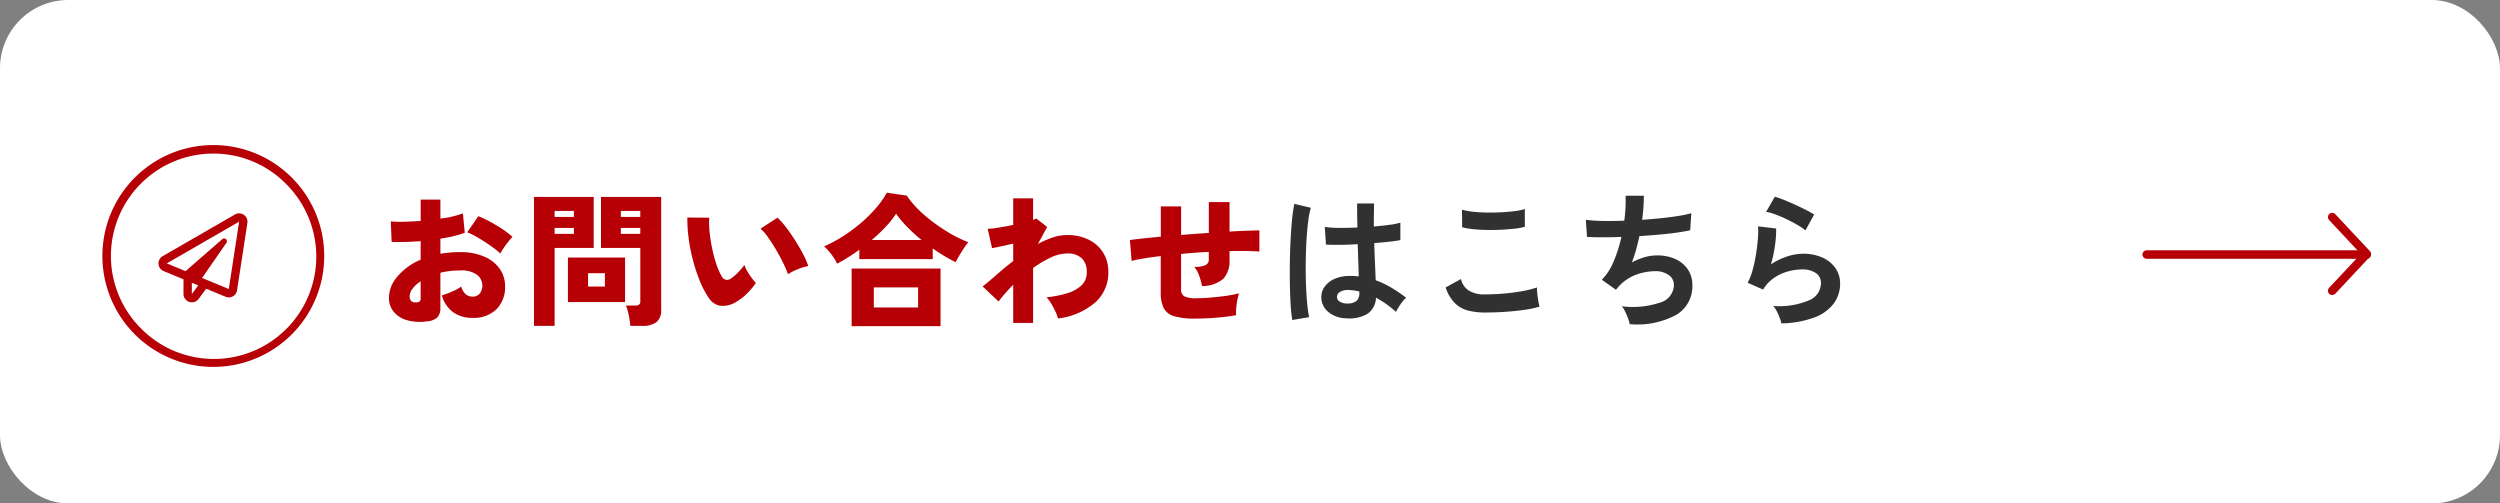
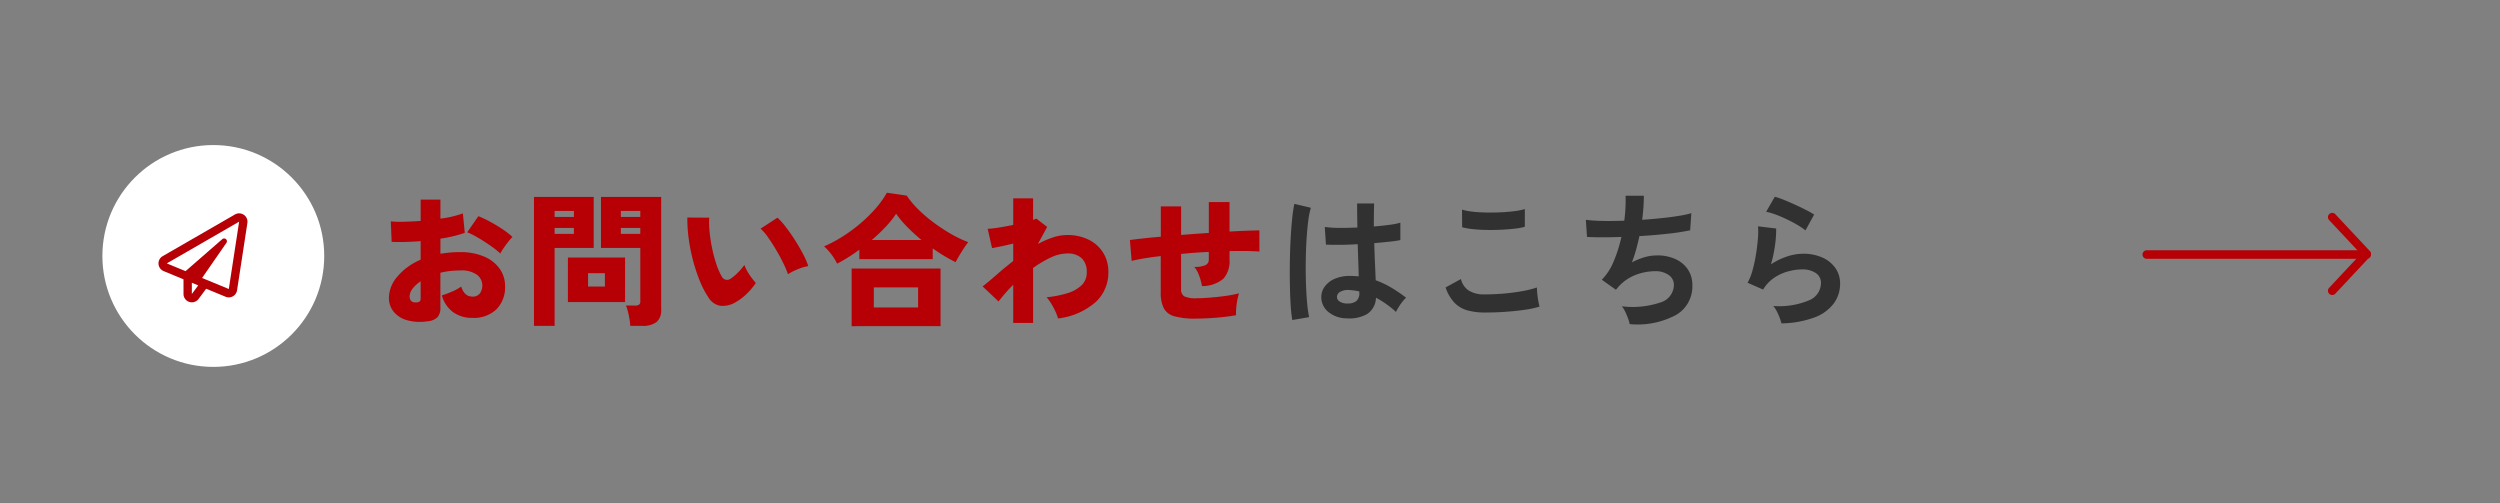
<svg xmlns="http://www.w3.org/2000/svg" width="293" height="59" viewBox="0 0 293 59">
  <rect x="0" y="0" width="293" height="59" fill="#808080" stroke="none" />
  <g transform="translate(-671 -976)">
    <g transform="translate(21 -203)">
-       <rect width="293" height="59" rx="8" transform="translate(650 1179)" fill="#fff" />
      <path d="M113.764.306a3.34,3.34,0,0,1-2.125-.782,2.225,2.225,0,0,1-.782-1.768,2.072,2.072,0,0,1,.425-1.2,2.813,2.813,0,0,1,1.156-.884,4.383,4.383,0,0,1,1.785-.332,9.6,9.6,0,0,1,1.02.051q-.017-.748-.051-1.7t-.068-2.074q-1.054.068-2.04.076T111.4-8.33l-.136-2.074a11.366,11.366,0,0,0,1.658.111q1.028.009,2.167-.042-.017-.68-.025-1.385t-.008-1.437h1.989q-.017.646-.025,1.326t-.008,1.377q1.02-.085,1.853-.2a7.765,7.765,0,0,0,1.258-.247v2.04a12.8,12.8,0,0,1-1.292.187q-.816.085-1.768.17.034,1.241.085,2.372t.085,1.98a10.428,10.428,0,0,1,1.836.867A18.645,18.645,0,0,1,120.8-2.108a3.031,3.031,0,0,0-.434.467,6.959,6.959,0,0,0-.451.646,5.518,5.518,0,0,0-.306.553,11.163,11.163,0,0,0-2.346-1.666A2.342,2.342,0,0,1,116.237-.2,4.272,4.272,0,0,1,113.764.306Zm-6.307.2A15.82,15.82,0,0,1,107.27-1.2q-.068-1.045-.093-2.329t-.008-2.652q.017-1.368.085-2.677t.178-2.414a17.908,17.908,0,0,1,.264-1.836l1.938.459a9.549,9.549,0,0,0-.314,1.6q-.127,1-.2,2.235t-.085,2.542q-.017,1.309.026,2.542t.136,2.253A14.26,14.26,0,0,0,109.429.17Zm6.46-1.938a1.644,1.644,0,0,0,1.046-.28,1.238,1.238,0,0,0,.348-1.012v-.119a6.883,6.883,0,0,0-1.207-.17,1.907,1.907,0,0,0-1.011.2.7.7,0,0,0-.4.578.626.626,0,0,0,.323.578A1.632,1.632,0,0,0,113.917-1.428ZM130.033-.374A7.644,7.644,0,0,1,128-.621a3.372,3.372,0,0,1-1.53-.892,4.8,4.8,0,0,1-1.045-1.8l1.8-.986a2.192,2.192,0,0,0,.9,1.343,3.378,3.378,0,0,0,1.9.459q1.088,0,2.244-.1t2.176-.289a10.924,10.924,0,0,0,1.683-.425q0,.272.042.714t.119.867q.076.425.145.663a10.739,10.739,0,0,1-1.734.374q-1.054.153-2.27.238T130.033-.374Zm-2.669-10-.017-2.057a6.9,6.9,0,0,0,1.232.238q.739.085,1.6.1t1.725-.025q.867-.042,1.6-.136a6.89,6.89,0,0,0,1.207-.246v2.074a6.355,6.355,0,0,1-1.156.221q-.731.085-1.6.128t-1.751.026q-.884-.017-1.632-.1A7.286,7.286,0,0,1,127.364-10.37ZM147,.986A4.259,4.259,0,0,0,146.8.3a7.887,7.887,0,0,0-.331-.782,2.936,2.936,0,0,0-.391-.621,10.182,10.182,0,0,0,4.471-.433,2.18,2.18,0,0,0,1.632-2.049,1.388,1.388,0,0,0-.62-1.19,2.645,2.645,0,0,0-1.573-.442,6.5,6.5,0,0,0-2.244.417,5.279,5.279,0,0,0-2.057,1.4l-.145.178q-.077.094-.161.179l-1.649-1.173a6.584,6.584,0,0,0,1.394-2.159,15.818,15.818,0,0,0,.9-2.856q-2.363.085-4.029,0l-.136-2.006a17.69,17.69,0,0,0,1.938.128q1.19.026,2.567-.026a17.936,17.936,0,0,0,.153-2.924h2.142a22.3,22.3,0,0,1-.2,2.822q1.19-.085,2.295-.2t2.006-.264a11.469,11.469,0,0,0,1.462-.314l-.136,2.006a25.86,25.86,0,0,1-2.6.4q-1.6.179-3.349.281-.17.782-.382,1.564a14.339,14.339,0,0,1-.5,1.513,8.139,8.139,0,0,1,1.471-.6,5.071,5.071,0,0,1,1.437-.212,5.009,5.009,0,0,1,2.15.408A3.509,3.509,0,0,1,153.8-5.449a3.261,3.261,0,0,1,.544,1.9A3.862,3.862,0,0,1,152.456-.1,9.562,9.562,0,0,1,147,.986ZM164.781.9a4.491,4.491,0,0,0-.2-.646,6.748,6.748,0,0,0-.348-.782,2.854,2.854,0,0,0-.408-.612,9.078,9.078,0,0,0,4.157-.646,2.212,2.212,0,0,0,1.436-2.023A1.367,1.367,0,0,0,168.81-5a2.746,2.746,0,0,0-1.6-.425,6.39,6.39,0,0,0-1.632.23,5.424,5.424,0,0,0-1.641.748,4.367,4.367,0,0,0-1.3,1.385l-1.819-.8a6.505,6.505,0,0,0,.587-1.487,16.874,16.874,0,0,0,.4-1.862q.153-.969.221-1.836a8.751,8.751,0,0,0,.017-1.428l2.125.255a12.934,12.934,0,0,1-.136,1.963,15.245,15.245,0,0,1-.476,2.236,7.848,7.848,0,0,1,1.887-.918,5.966,5.966,0,0,1,1.853-.323,5.459,5.459,0,0,1,2.3.451,3.65,3.65,0,0,1,1.521,1.241,3.117,3.117,0,0,1,.544,1.81,3.878,3.878,0,0,1-.74,2.321A4.976,4.976,0,0,1,168.665.2,11.653,11.653,0,0,1,164.781.9ZM167.6-10a8.23,8.23,0,0,0-1.012-.68q-.587-.34-1.232-.646t-1.266-.536a6.54,6.54,0,0,0-1.1-.314l1.02-1.768a9.538,9.538,0,0,1,1.054.365q.612.247,1.284.553t1.275.612a10.784,10.784,0,0,1,.995.561Z" transform="translate(694 1216)" fill="#313131" />
      <g transform="translate(299 -25)">
        <circle cx="13" cy="13" r="13" transform="translate(363 1221)" fill="#fff" />
-         <path d="M13,1A12,12,0,0,0,4.515,21.485,12,12,0,1,0,21.485,4.515,11.921,11.921,0,0,0,13,1m0-1A13,13,0,1,1,0,13,13,13,0,0,1,13,0Z" transform="translate(363 1221)" fill="#b60005" />
        <path d="M9.006.157.532,5.044a.978.978,0,0,0,.116,1.75l2.328.964V9.477a.979.979,0,0,0,1.764.583l.892-1.2,2.28.941a.98.98,0,0,0,1.34-.756l1.21-7.888a.98.98,0,0,0-1.457-1ZM3.954,9.477V8.161l.746.308Zm4.331-.585L5.152,7.6,8.008,3.477a.327.327,0,0,0-.483-.432L3.216,6.8l-2.2-.909L9.495,1Z" transform="translate(369.531 1228.979)" fill="#b60005" />
      </g>
      <g transform="translate(-18 1.098)">
        <path d="M-7267.583-8616.145a.5.5,0,0,1-.342-.135.5.5,0,0,1-.023-.707l3.718-3.972-3.718-3.971a.5.5,0,0,1,.023-.707.5.5,0,0,1,.707.023l4.038,4.313a.5.5,0,0,1,0,.684l-4.038,4.313A.5.5,0,0,1-7267.583-8616.145Z" transform="translate(8208.92 9828.623)" fill="#b60005" />
        <path d="M-6881-8676h-25.78a.5.5,0,0,1-.5-.5.5.5,0,0,1,.5-.5H-6881a.5.5,0,0,1,.5.5A.5.5,0,0,1-6881-8676Z" transform="translate(7826.379 9884.234)" fill="#b60005" />
      </g>
      <path d="M6.035.663A5.582,5.582,0,0,1,3.672.519a3.08,3.08,0,0,1-1.547-1,2.566,2.566,0,0,1-.544-1.64,3.876,3.876,0,0,1,.978-2.448A7.191,7.191,0,0,1,5.3-6.562V-8.738q-.918.068-1.785.093T1.9-8.653l-.1-2.4a11.489,11.489,0,0,0,1.539.042q.927-.026,1.963-.094v-2.5H7.616v2.227a11.806,11.806,0,0,0,2.635-.612l.221,2.278a15.145,15.145,0,0,1-2.856.68v1.768Q8.16-7.344,8.721-7.4t1.173-.051A6.956,6.956,0,0,1,12.81-6.9a4.184,4.184,0,0,1,1.785,1.445,3.5,3.5,0,0,1,.6,1.989A3.664,3.664,0,0,1,14.187-.757,3.8,3.8,0,0,1,11.373.255,3.764,3.764,0,0,1,9.1-.417,3.629,3.629,0,0,1,7.786-2.38a11.126,11.126,0,0,0,1.164-.434,5.6,5.6,0,0,0,1.1-.6q.374,1.173,1.309,1.173a1.01,1.01,0,0,0,.9-.4,1.578,1.578,0,0,0,.272-.91,1.594,1.594,0,0,0-.6-1.224A3.083,3.083,0,0,0,9.894-5.3a9.964,9.964,0,0,0-1.181.068,8.342,8.342,0,0,0-1.1.2v4.1A1.594,1.594,0,0,1,7.267.187,1.967,1.967,0,0,1,6.035.663Zm8.6-7.956a8.614,8.614,0,0,0-.807-.663q-.485-.357-1.037-.714T11.7-9.325a7.2,7.2,0,0,0-.944-.451l1.309-1.887a12.923,12.923,0,0,1,1.385.655q.74.4,1.428.859a9.322,9.322,0,0,1,1.182.918,6.755,6.755,0,0,0-.535.621q-.3.383-.544.748A5.581,5.581,0,0,0,14.637-7.293ZM4.59-1.564Q5.3-1.5,5.3-1.972V-4.029a3.766,3.766,0,0,0-.952.867,1.518,1.518,0,0,0-.34.9.837.837,0,0,0,.128.467A.574.574,0,0,0,4.59-1.564ZM29.869,1.19a7.112,7.112,0,0,0-.094-.8Q29.7-.068,29.589-.5a4.037,4.037,0,0,0-.229-.689h1.054A.814.814,0,0,0,30.9-1.3a.476.476,0,0,0,.145-.4V-7.939H26.435v-5.984H33.49V-.714A1.8,1.8,0,0,1,32.954.74a2.635,2.635,0,0,1-1.708.451Zm-11.288,0V-13.923h7v5.984H21V1.19ZM22.559-1.6V-6.817h6.7V-1.6Zm2.363-1.819h1.972V-4.981H24.922Zm3.842-6.171h2.278v-.7H28.764Zm0-1.989h2.278v-.7H28.764ZM21-9.588h2.261v-.7H21Zm0-1.989h2.261v-.7H21Zm21.216,10a2.955,2.955,0,0,1-1.785.416,2.014,2.014,0,0,1-1.377-.943,10.463,10.463,0,0,1-1.028-1.955,19.4,19.4,0,0,1-.807-2.431,20.744,20.744,0,0,1-.51-2.592,16.794,16.794,0,0,1-.153-2.423l2.567.017a10.5,10.5,0,0,0,.051,1.759,18.36,18.36,0,0,0,.315,1.964,15.555,15.555,0,0,0,.5,1.819,7.318,7.318,0,0,0,.6,1.343.692.692,0,0,0,1.054.255,5.314,5.314,0,0,0,.833-.7,6.875,6.875,0,0,0,.765-.9,4.235,4.235,0,0,0,.331.714,7.118,7.118,0,0,0,.51.782,7.732,7.732,0,0,0,.5.612A7.912,7.912,0,0,1,43.452-2.5,6.151,6.151,0,0,1,42.211-1.581Zm6.137-3.281a11.119,11.119,0,0,0-.535-1.266q-.366-.757-.841-1.564T46.019-9.18a5.274,5.274,0,0,0-.884-1.02l1.989-1.292a9.179,9.179,0,0,1,1.012,1.148q.552.722,1.079,1.555t.935,1.623a8.328,8.328,0,0,1,.578,1.352,6.238,6.238,0,0,0-1.292.391A6.878,6.878,0,0,0,48.348-4.862ZM54.111-6.1a6.465,6.465,0,0,0-.68-1.1,6.448,6.448,0,0,0-.85-.926,15.651,15.651,0,0,0,2.2-1.173,18.451,18.451,0,0,0,2.083-1.538,16.773,16.773,0,0,0,1.777-1.751,10.791,10.791,0,0,0,1.3-1.827l2.329.34a10.56,10.56,0,0,0,1.368,1.632A16.743,16.743,0,0,0,65.45-10.9a20.661,20.661,0,0,0,2.023,1.326,13.269,13.269,0,0,0,2.006.952,8.344,8.344,0,0,0-.493.689q-.272.416-.535.85T68-6.273a19.378,19.378,0,0,1-2.686-1.615V-6.63h-8.6V-7.735q-.646.476-1.309.892T54.111-6.1Zm1.7,7.327V-5.525H66.232V1.224Zm2.6-2.193H63.6V-3.315H58.412Zm-.238-7.905H64q-.884-.731-1.657-1.513a11.919,11.919,0,0,1-1.318-1.564,11.226,11.226,0,0,1-1.215,1.521A19.72,19.72,0,0,1,58.174-8.874ZM74.749.85V-3.621a17.8,17.8,0,0,0-1.717,1.955l-1.87-1.768q.646-.493,1.572-1.309t2.015-1.666v-2.04q-.731.17-1.394.314t-1.088.213l-.51-2.261a11.857,11.857,0,0,0,1.284-.144q.824-.128,1.708-.315v-3.111h2.329v2.516a1.617,1.617,0,0,0,.374-.153l1.275.986L77.639-8.4a10.514,10.514,0,0,1,1.734-.765,5.309,5.309,0,0,1,1.683-.289,5.6,5.6,0,0,1,2.533.544,4.143,4.143,0,0,1,1.7,1.522A4.218,4.218,0,0,1,85.9-5.1a4.687,4.687,0,0,1-1.479,3.494A8.127,8.127,0,0,1,80,.323a4.865,4.865,0,0,0-.3-.808,8.607,8.607,0,0,0-.493-.926,4.577,4.577,0,0,0-.552-.748,12.4,12.4,0,0,0,2.4-.467,4.192,4.192,0,0,0,1.692-.927,2.047,2.047,0,0,0,.62-1.547,2.177,2.177,0,0,0-.578-1.623,2.377,2.377,0,0,0-1.734-.569,4.583,4.583,0,0,0-1.912.476,12.567,12.567,0,0,0-2.065,1.224V.85ZM96.135.34A8.732,8.732,0,0,1,93.619.06a1.978,1.978,0,0,1-1.232-.952,4.094,4.094,0,0,1-.349-1.861V-6.987q-1.037.119-1.912.264t-1.5.3l-.2-2.448q.612-.085,1.547-.187t2.074-.2v-3.553h2.38v3.349q.8-.068,1.624-.127t1.623-.111v-3.621H100.1V-9.86q1.105-.068,2.015-.1T103.6-10v2.482q-1.326-.1-3.5-.051v.986a3.13,3.13,0,0,1-.705,2.236,3.843,3.843,0,0,1-2.524.875,6.467,6.467,0,0,0-.323-1.2,3.3,3.3,0,0,0-.578-1.046,3.171,3.171,0,0,0,1.292-.2.686.686,0,0,0,.408-.672v-.884q-.8.034-1.623.094t-1.624.144v4.1a.943.943,0,0,0,.357.859,3.115,3.115,0,0,0,1.479.23q.68,0,1.6-.077t1.819-.2a12.9,12.9,0,0,0,1.53-.3,8.411,8.411,0,0,0-.2.833,8.443,8.443,0,0,0-.127.961,6.245,6.245,0,0,0-.017.774q-1.037.187-2.3.289T96.135.34Z" transform="translate(694 1216)" fill="#b60005" />
    </g>
  </g>
</svg>